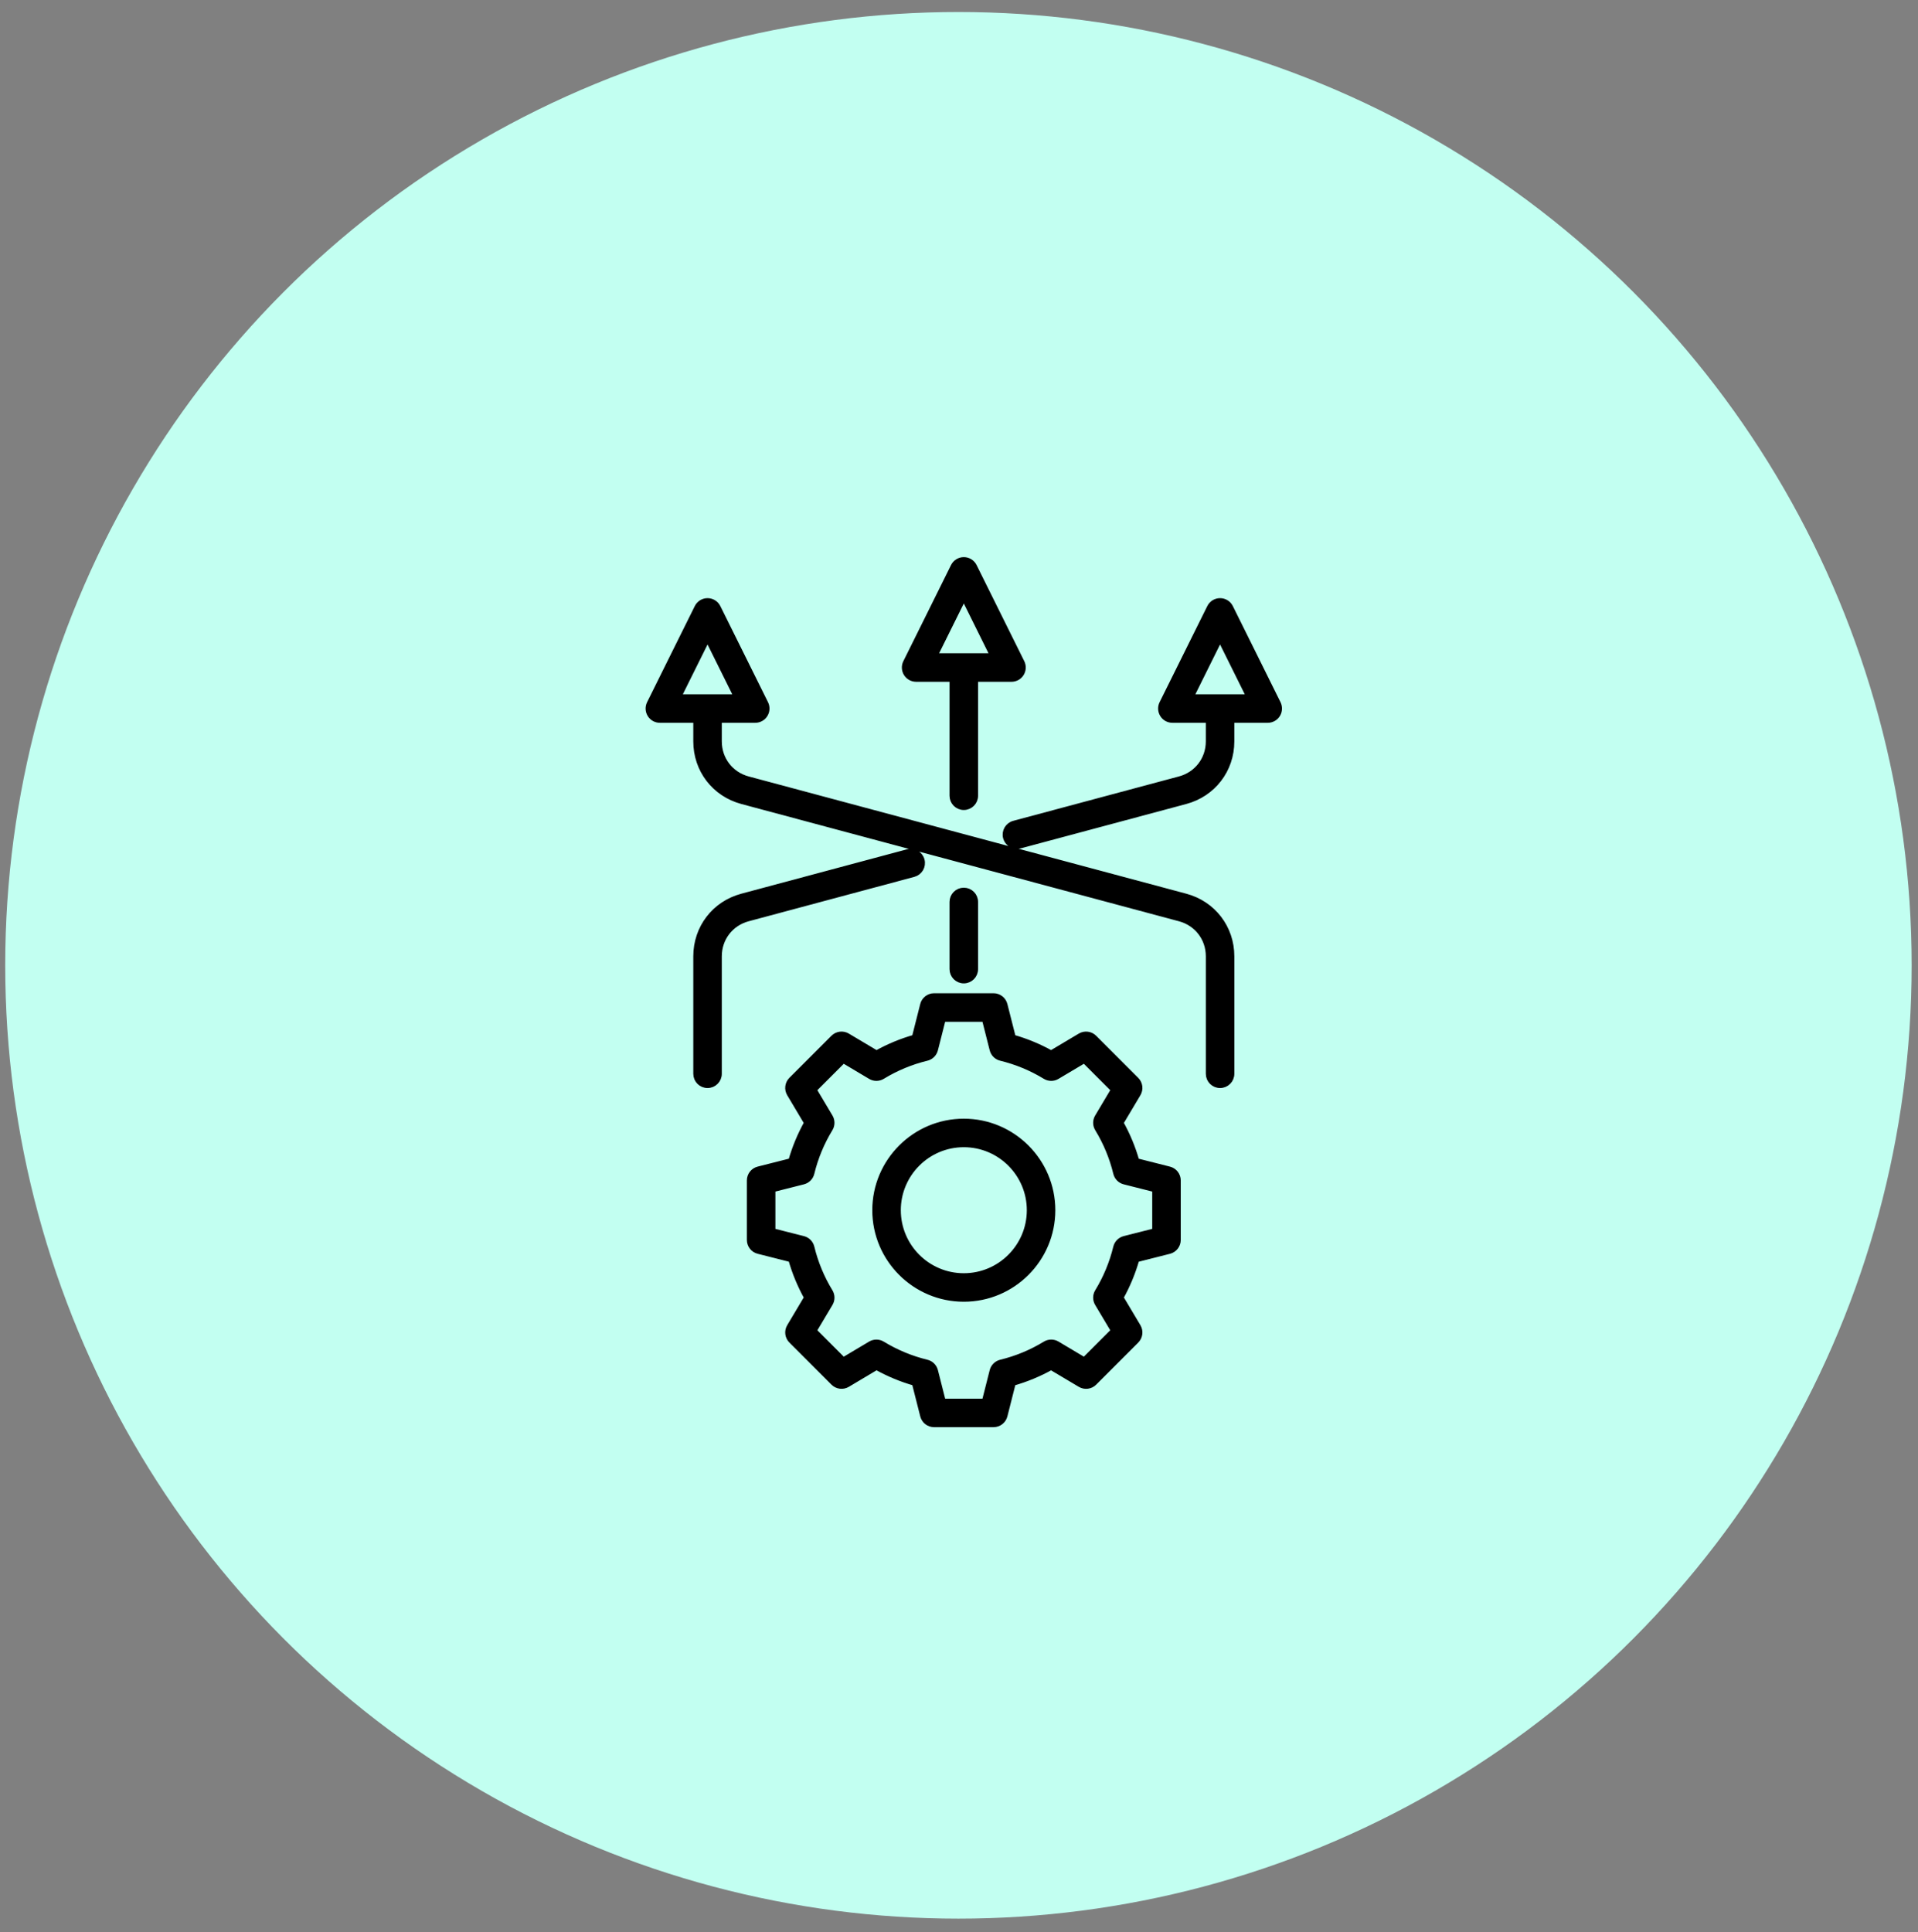
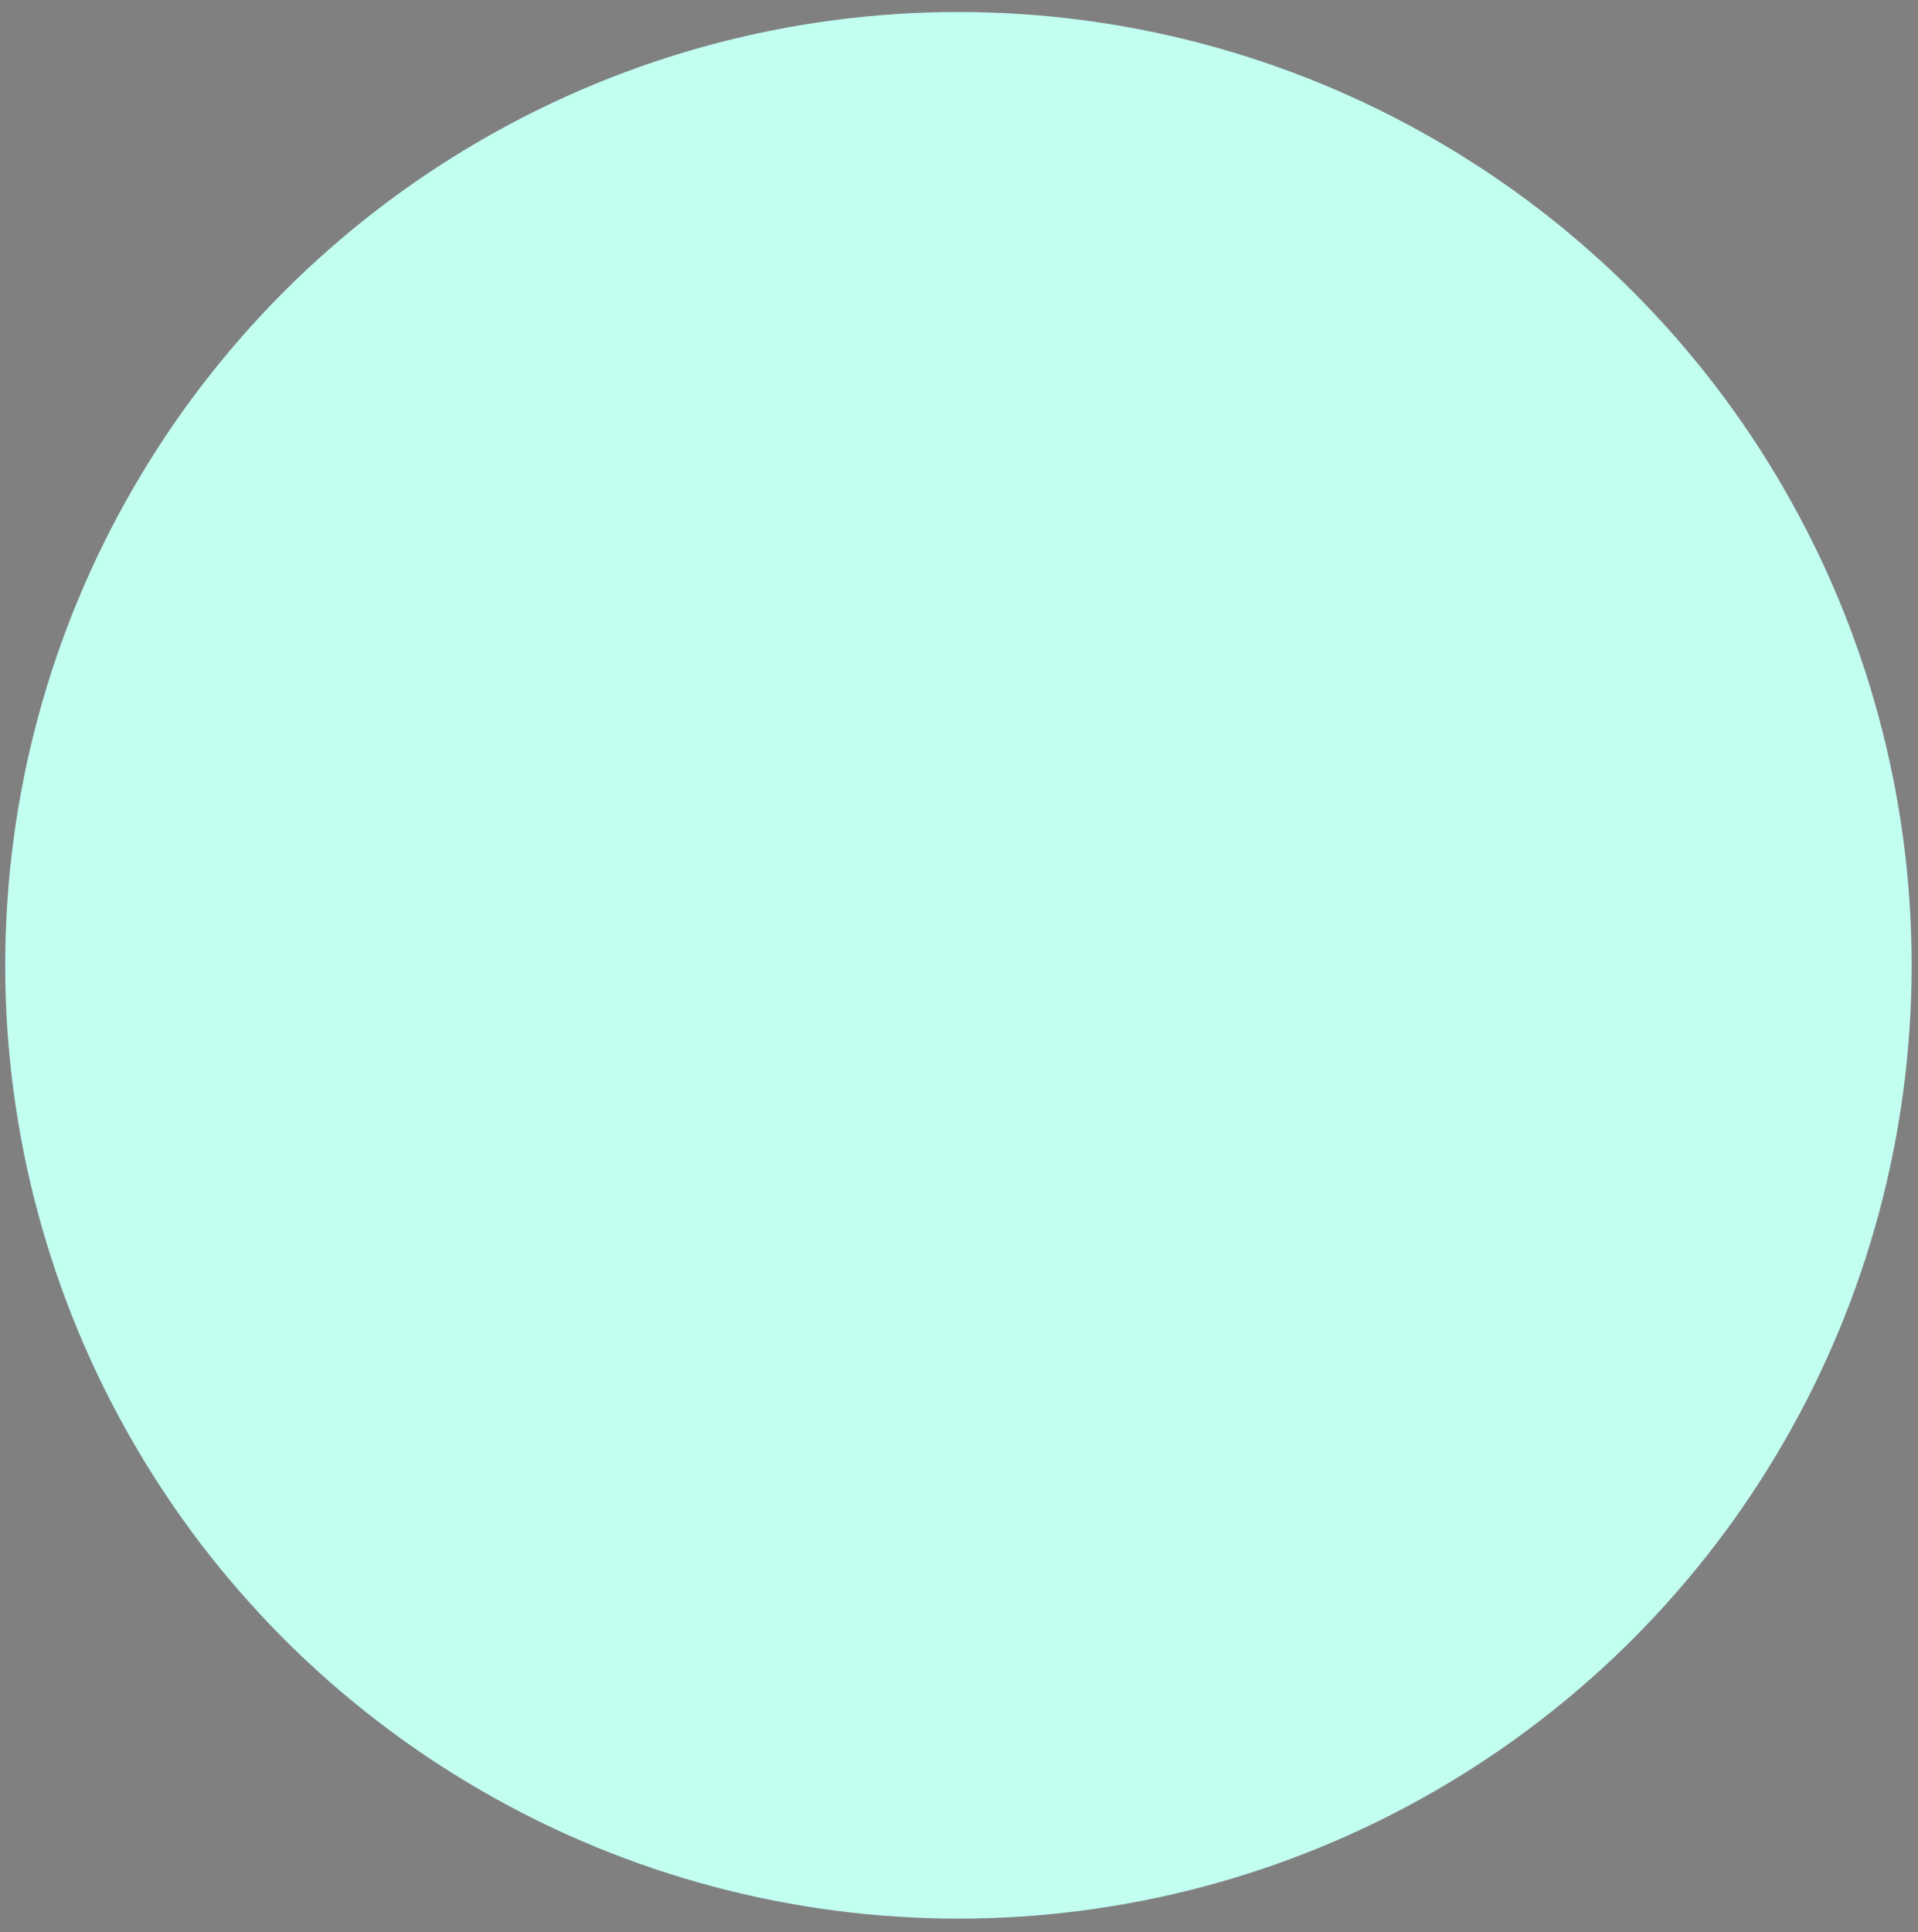
<svg xmlns="http://www.w3.org/2000/svg" width="138" height="139" viewBox="0 0 138 139" fill="none">
  <rect x="0" y="0" width="138" height="139" fill="#808080" stroke="none" />
  <circle cx="68.959" cy="69.448" r="68.584" fill="#C2FFF1" />
  <mask id="path-2-outside-1_2278_8" maskUnits="userSpaceOnUse" x="45.67" y="39.3" width="47" height="64" fill="black">
-     <rect fill="white" x="45.67" y="39.3" width="47" height="64" />
-     <path d="M84.127 84.143L81.76 83.543C81.487 82.581 81.104 81.656 80.614 80.781L81.864 78.682C82.053 78.364 82.003 77.96 81.741 77.698L78.714 74.67C78.453 74.409 78.047 74.359 77.73 74.547L75.631 75.798C74.756 75.309 73.831 74.926 72.87 74.653L72.269 72.285C72.179 71.927 71.856 71.676 71.487 71.676H67.205C66.836 71.676 66.513 71.927 66.423 72.285L65.823 74.653C64.861 74.925 63.936 75.309 63.062 75.797L60.962 74.547C60.644 74.358 60.24 74.408 59.978 74.669L56.95 77.697C56.689 77.958 56.639 78.364 56.827 78.681L58.077 80.78C57.588 81.654 57.204 82.58 56.932 83.542L54.566 84.141C54.207 84.232 53.956 84.554 53.956 84.924V89.206C53.956 89.575 54.207 89.898 54.566 89.988L56.933 90.588C57.206 91.55 57.589 92.476 58.078 93.35L56.828 95.449C56.639 95.766 56.689 96.171 56.951 96.433L59.979 99.461C60.24 99.722 60.645 99.772 60.963 99.584L63.062 98.333C63.937 98.822 64.862 99.205 65.823 99.478L66.424 101.845C66.513 102.205 66.836 102.456 67.205 102.456H71.487C71.856 102.456 72.179 102.205 72.269 101.847L72.869 99.48C73.831 99.207 74.757 98.824 75.631 98.335L77.73 99.585C78.048 99.773 78.453 99.724 78.714 99.462L81.742 96.434C82.003 96.173 82.053 95.768 81.865 95.45L80.614 93.351C81.103 92.476 81.487 91.551 81.759 90.59L84.127 89.99C84.484 89.899 84.736 89.576 84.736 89.207V84.925C84.736 84.556 84.485 84.233 84.127 84.143ZM83.121 88.579L80.901 89.142C80.612 89.215 80.386 89.444 80.315 89.735C80.042 90.863 79.595 91.941 78.989 92.936C78.832 93.191 78.831 93.512 78.984 93.769L80.157 95.737L78.017 97.877L76.049 96.704C75.792 96.552 75.471 96.553 75.216 96.709C74.221 97.316 73.144 97.763 72.014 98.037C71.723 98.107 71.495 98.333 71.421 98.623L70.859 100.843H67.834L67.271 98.623C67.198 98.333 66.969 98.107 66.678 98.037C65.55 97.763 64.472 97.316 63.477 96.71C63.222 96.554 62.901 96.552 62.644 96.705L60.675 97.878L58.536 95.738L59.709 93.77C59.862 93.513 59.861 93.192 59.704 92.936C59.097 91.942 58.651 90.865 58.377 89.735C58.307 89.444 58.081 89.215 57.79 89.142L55.571 88.58V85.554L57.791 84.992C58.081 84.918 58.306 84.69 58.376 84.399C58.65 83.27 59.097 82.192 59.704 81.198C59.86 80.942 59.861 80.621 59.708 80.364L58.535 78.396L60.675 76.257L62.643 77.429C62.9 77.583 63.221 77.581 63.477 77.425C64.472 76.818 65.548 76.372 66.678 76.098C66.968 76.028 67.196 75.802 67.27 75.512L67.833 73.293H70.859L71.421 75.513C71.495 75.803 71.723 76.028 72.014 76.098C73.142 76.372 74.22 76.819 75.214 77.425C75.47 77.581 75.79 77.583 76.048 77.429L78.017 76.257L80.156 78.396L78.984 80.365C78.831 80.622 78.832 80.943 78.989 81.198C79.596 82.193 80.042 83.27 80.316 84.399C80.386 84.69 80.612 84.918 80.901 84.992L83.121 85.554V88.579ZM69.346 80.7C65.836 80.7 62.98 83.556 62.98 87.066C62.98 90.576 65.836 93.432 69.346 93.432C72.856 93.432 75.712 90.576 75.712 87.066C75.712 83.556 72.856 80.7 69.346 80.7ZM69.346 91.818C66.726 91.818 64.595 89.686 64.595 87.066C64.595 84.446 66.726 82.315 69.346 82.315C71.966 82.315 74.098 84.446 74.098 87.066C74.098 89.686 71.966 91.818 69.346 91.818ZM65.734 62.872L53.812 66.067C52.558 66.403 51.715 67.5 51.715 68.799V77.251C51.715 77.697 51.354 78.058 50.908 78.058C50.462 78.058 50.101 77.697 50.101 77.251V68.799C50.101 66.759 51.424 65.035 53.394 64.507L65.316 61.312C65.747 61.197 66.189 61.453 66.305 61.883C66.421 62.314 66.165 62.756 65.734 62.872ZM85.298 64.507L53.812 56.071C52.558 55.734 51.715 54.637 51.715 53.339V51.782H54.34C54.619 51.782 54.878 51.638 55.026 51.4C55.173 51.162 55.187 50.866 55.063 50.615L51.632 43.699C51.496 43.424 51.215 43.251 50.909 43.251C50.602 43.251 50.322 43.425 50.186 43.699L46.754 50.615C46.63 50.865 46.644 51.162 46.791 51.4C46.938 51.638 47.198 51.782 47.477 51.782H50.101V53.339C50.101 55.378 51.425 57.102 53.395 57.63L84.881 66.067C86.135 66.403 86.978 67.5 86.978 68.799V77.251C86.978 77.697 87.339 78.058 87.785 78.058C88.23 78.058 88.592 77.697 88.592 77.251V68.799C88.591 66.76 87.268 65.035 85.298 64.507ZM50.908 45.874L53.038 50.167H48.778L50.908 45.874ZM69.346 70.529C68.901 70.529 68.539 70.167 68.539 69.721V64.889C68.539 64.444 68.9 64.082 69.346 64.082C69.792 64.082 70.153 64.443 70.153 64.889V69.721C70.153 70.167 69.792 70.529 69.346 70.529ZM65.915 48.831H68.539V57.247C68.539 57.693 68.9 58.055 69.346 58.055C69.792 58.055 70.153 57.694 70.153 57.247V48.831H72.778C73.057 48.831 73.317 48.687 73.464 48.449C73.611 48.211 73.625 47.915 73.501 47.664L70.069 40.748C69.933 40.474 69.653 40.3 69.346 40.3C69.04 40.3 68.759 40.474 68.623 40.748L65.191 47.665C65.067 47.915 65.082 48.212 65.229 48.45C65.376 48.687 65.635 48.831 65.915 48.831ZM69.346 42.924L71.476 47.217H67.216L69.346 42.924ZM91.938 50.615L88.507 43.699C88.371 43.424 88.091 43.251 87.784 43.251C87.478 43.251 87.197 43.424 87.061 43.699L83.629 50.615C83.505 50.865 83.52 51.162 83.667 51.4C83.814 51.638 84.073 51.782 84.353 51.782H86.977V53.339C86.977 54.637 86.134 55.735 84.88 56.071L72.958 59.265C72.527 59.38 72.272 59.823 72.387 60.254C72.484 60.614 72.81 60.852 73.166 60.852C73.235 60.852 73.305 60.843 73.375 60.825L85.297 57.63C87.267 57.102 88.591 55.377 88.591 53.339V51.782H91.215C91.494 51.782 91.754 51.638 91.901 51.4C92.049 51.162 92.063 50.866 91.938 50.615ZM85.654 50.167L87.784 45.874L89.913 50.167H85.654Z" />
+     <path d="M84.127 84.143L81.76 83.543C81.487 82.581 81.104 81.656 80.614 80.781L81.864 78.682C82.053 78.364 82.003 77.96 81.741 77.698L78.714 74.67C78.453 74.409 78.047 74.359 77.73 74.547L75.631 75.798C74.756 75.309 73.831 74.926 72.87 74.653L72.269 72.285C72.179 71.927 71.856 71.676 71.487 71.676H67.205C66.836 71.676 66.513 71.927 66.423 72.285L65.823 74.653C64.861 74.925 63.936 75.309 63.062 75.797L60.962 74.547C60.644 74.358 60.24 74.408 59.978 74.669L56.95 77.697C56.689 77.958 56.639 78.364 56.827 78.681L58.077 80.78C57.588 81.654 57.204 82.58 56.932 83.542L54.566 84.141C54.207 84.232 53.956 84.554 53.956 84.924V89.206C53.956 89.575 54.207 89.898 54.566 89.988L56.933 90.588C57.206 91.55 57.589 92.476 58.078 93.35L56.828 95.449C56.639 95.766 56.689 96.171 56.951 96.433L59.979 99.461C60.24 99.722 60.645 99.772 60.963 99.584L63.062 98.333C63.937 98.822 64.862 99.205 65.823 99.478L66.424 101.845C66.513 102.205 66.836 102.456 67.205 102.456H71.487C71.856 102.456 72.179 102.205 72.269 101.847L72.869 99.48C73.831 99.207 74.757 98.824 75.631 98.335L77.73 99.585C78.048 99.773 78.453 99.724 78.714 99.462L81.742 96.434C82.003 96.173 82.053 95.768 81.865 95.45L80.614 93.351C81.103 92.476 81.487 91.551 81.759 90.59L84.127 89.99C84.484 89.899 84.736 89.576 84.736 89.207V84.925C84.736 84.556 84.485 84.233 84.127 84.143ZM83.121 88.579L80.901 89.142C80.612 89.215 80.386 89.444 80.315 89.735C80.042 90.863 79.595 91.941 78.989 92.936C78.832 93.191 78.831 93.512 78.984 93.769L80.157 95.737L78.017 97.877L76.049 96.704C75.792 96.552 75.471 96.553 75.216 96.709C74.221 97.316 73.144 97.763 72.014 98.037C71.723 98.107 71.495 98.333 71.421 98.623L70.859 100.843H67.834L67.271 98.623C67.198 98.333 66.969 98.107 66.678 98.037C65.55 97.763 64.472 97.316 63.477 96.71C63.222 96.554 62.901 96.552 62.644 96.705L60.675 97.878L58.536 95.738L59.709 93.77C59.862 93.513 59.861 93.192 59.704 92.936C59.097 91.942 58.651 90.865 58.377 89.735C58.307 89.444 58.081 89.215 57.79 89.142L55.571 88.58V85.554L57.791 84.992C58.081 84.918 58.306 84.69 58.376 84.399C58.65 83.27 59.097 82.192 59.704 81.198C59.86 80.942 59.861 80.621 59.708 80.364L58.535 78.396L60.675 76.257L62.643 77.429C62.9 77.583 63.221 77.581 63.477 77.425C64.472 76.818 65.548 76.372 66.678 76.098C66.968 76.028 67.196 75.802 67.27 75.512L67.833 73.293H70.859L71.421 75.513C71.495 75.803 71.723 76.028 72.014 76.098C73.142 76.372 74.22 76.819 75.214 77.425C75.47 77.581 75.79 77.583 76.048 77.429L78.017 76.257L80.156 78.396L78.984 80.365C78.831 80.622 78.832 80.943 78.989 81.198C79.596 82.193 80.042 83.27 80.316 84.399C80.386 84.69 80.612 84.918 80.901 84.992L83.121 85.554V88.579ZM69.346 80.7C65.836 80.7 62.98 83.556 62.98 87.066C62.98 90.576 65.836 93.432 69.346 93.432C72.856 93.432 75.712 90.576 75.712 87.066C75.712 83.556 72.856 80.7 69.346 80.7ZM69.346 91.818C66.726 91.818 64.595 89.686 64.595 87.066C64.595 84.446 66.726 82.315 69.346 82.315C71.966 82.315 74.098 84.446 74.098 87.066C74.098 89.686 71.966 91.818 69.346 91.818ZM65.734 62.872L53.812 66.067C52.558 66.403 51.715 67.5 51.715 68.799V77.251C51.715 77.697 51.354 78.058 50.908 78.058C50.462 78.058 50.101 77.697 50.101 77.251V68.799C50.101 66.759 51.424 65.035 53.394 64.507L65.316 61.312C65.747 61.197 66.189 61.453 66.305 61.883C66.421 62.314 66.165 62.756 65.734 62.872ZM85.298 64.507L53.812 56.071C52.558 55.734 51.715 54.637 51.715 53.339V51.782H54.34C54.619 51.782 54.878 51.638 55.026 51.4C55.173 51.162 55.187 50.866 55.063 50.615L51.632 43.699C51.496 43.424 51.215 43.251 50.909 43.251C50.602 43.251 50.322 43.425 50.186 43.699L46.754 50.615C46.63 50.865 46.644 51.162 46.791 51.4C46.938 51.638 47.198 51.782 47.477 51.782H50.101V53.339C50.101 55.378 51.425 57.102 53.395 57.63L84.881 66.067C86.135 66.403 86.978 67.5 86.978 68.799V77.251C86.978 77.697 87.339 78.058 87.785 78.058C88.23 78.058 88.592 77.697 88.592 77.251V68.799C88.591 66.76 87.268 65.035 85.298 64.507ZM50.908 45.874L53.038 50.167H48.778L50.908 45.874ZM69.346 70.529C68.901 70.529 68.539 70.167 68.539 69.721V64.889C68.539 64.444 68.9 64.082 69.346 64.082C69.792 64.082 70.153 64.443 70.153 64.889V69.721C70.153 70.167 69.792 70.529 69.346 70.529ZM65.915 48.831H68.539V57.247C68.539 57.693 68.9 58.055 69.346 58.055C69.792 58.055 70.153 57.694 70.153 57.247V48.831H72.778C73.057 48.831 73.317 48.687 73.464 48.449C73.611 48.211 73.625 47.915 73.501 47.664L70.069 40.748C69.933 40.474 69.653 40.3 69.346 40.3C69.04 40.3 68.759 40.474 68.623 40.748L65.191 47.665C65.067 47.915 65.082 48.212 65.229 48.45C65.376 48.687 65.635 48.831 65.915 48.831ZL71.476 47.217H67.216L69.346 42.924ZM91.938 50.615L88.507 43.699C88.371 43.424 88.091 43.251 87.784 43.251C87.478 43.251 87.197 43.424 87.061 43.699L83.629 50.615C83.505 50.865 83.52 51.162 83.667 51.4C83.814 51.638 84.073 51.782 84.353 51.782H86.977V53.339C86.977 54.637 86.134 55.735 84.88 56.071L72.958 59.265C72.527 59.38 72.272 59.823 72.387 60.254C72.484 60.614 72.81 60.852 73.166 60.852C73.235 60.852 73.305 60.843 73.375 60.825L85.297 57.63C87.267 57.102 88.591 55.377 88.591 53.339V51.782H91.215C91.494 51.782 91.754 51.638 91.901 51.4C92.049 51.162 92.063 50.866 91.938 50.615ZM85.654 50.167L87.784 45.874L89.913 50.167H85.654Z" />
  </mask>
-   <path d="M84.127 84.143L81.76 83.543C81.487 82.581 81.104 81.656 80.614 80.781L81.864 78.682C82.053 78.364 82.003 77.96 81.741 77.698L78.714 74.67C78.453 74.409 78.047 74.359 77.73 74.547L75.631 75.798C74.756 75.309 73.831 74.926 72.87 74.653L72.269 72.285C72.179 71.927 71.856 71.676 71.487 71.676H67.205C66.836 71.676 66.513 71.927 66.423 72.285L65.823 74.653C64.861 74.925 63.936 75.309 63.062 75.797L60.962 74.547C60.644 74.358 60.24 74.408 59.978 74.669L56.95 77.697C56.689 77.958 56.639 78.364 56.827 78.681L58.077 80.78C57.588 81.654 57.204 82.58 56.932 83.542L54.566 84.141C54.207 84.232 53.956 84.554 53.956 84.924V89.206C53.956 89.575 54.207 89.898 54.566 89.988L56.933 90.588C57.206 91.55 57.589 92.476 58.078 93.35L56.828 95.449C56.639 95.766 56.689 96.171 56.951 96.433L59.979 99.461C60.24 99.722 60.645 99.772 60.963 99.584L63.062 98.333C63.937 98.822 64.862 99.205 65.823 99.478L66.424 101.845C66.513 102.205 66.836 102.456 67.205 102.456H71.487C71.856 102.456 72.179 102.205 72.269 101.847L72.869 99.48C73.831 99.207 74.757 98.824 75.631 98.335L77.73 99.585C78.048 99.773 78.453 99.724 78.714 99.462L81.742 96.434C82.003 96.173 82.053 95.768 81.865 95.45L80.614 93.351C81.103 92.476 81.487 91.551 81.759 90.59L84.127 89.99C84.484 89.899 84.736 89.576 84.736 89.207V84.925C84.736 84.556 84.485 84.233 84.127 84.143ZM83.121 88.579L80.901 89.142C80.612 89.215 80.386 89.444 80.315 89.735C80.042 90.863 79.595 91.941 78.989 92.936C78.832 93.191 78.831 93.512 78.984 93.769L80.157 95.737L78.017 97.877L76.049 96.704C75.792 96.552 75.471 96.553 75.216 96.709C74.221 97.316 73.144 97.763 72.014 98.037C71.723 98.107 71.495 98.333 71.421 98.623L70.859 100.843H67.834L67.271 98.623C67.198 98.333 66.969 98.107 66.678 98.037C65.55 97.763 64.472 97.316 63.477 96.71C63.222 96.554 62.901 96.552 62.644 96.705L60.675 97.878L58.536 95.738L59.709 93.77C59.862 93.513 59.861 93.192 59.704 92.936C59.097 91.942 58.651 90.865 58.377 89.735C58.307 89.444 58.081 89.215 57.79 89.142L55.571 88.58V85.554L57.791 84.992C58.081 84.918 58.306 84.69 58.376 84.399C58.65 83.27 59.097 82.192 59.704 81.198C59.86 80.942 59.861 80.621 59.708 80.364L58.535 78.396L60.675 76.257L62.643 77.429C62.9 77.583 63.221 77.581 63.477 77.425C64.472 76.818 65.548 76.372 66.678 76.098C66.968 76.028 67.196 75.802 67.27 75.512L67.833 73.293H70.859L71.421 75.513C71.495 75.803 71.723 76.028 72.014 76.098C73.142 76.372 74.22 76.819 75.214 77.425C75.47 77.581 75.79 77.583 76.048 77.429L78.017 76.257L80.156 78.396L78.984 80.365C78.831 80.622 78.832 80.943 78.989 81.198C79.596 82.193 80.042 83.27 80.316 84.399C80.386 84.69 80.612 84.918 80.901 84.992L83.121 85.554V88.579ZM69.346 80.7C65.836 80.7 62.98 83.556 62.98 87.066C62.98 90.576 65.836 93.432 69.346 93.432C72.856 93.432 75.712 90.576 75.712 87.066C75.712 83.556 72.856 80.7 69.346 80.7ZM69.346 91.818C66.726 91.818 64.595 89.686 64.595 87.066C64.595 84.446 66.726 82.315 69.346 82.315C71.966 82.315 74.098 84.446 74.098 87.066C74.098 89.686 71.966 91.818 69.346 91.818ZM65.734 62.872L53.812 66.067C52.558 66.403 51.715 67.5 51.715 68.799V77.251C51.715 77.697 51.354 78.058 50.908 78.058C50.462 78.058 50.101 77.697 50.101 77.251V68.799C50.101 66.759 51.424 65.035 53.394 64.507L65.316 61.312C65.747 61.197 66.189 61.453 66.305 61.883C66.421 62.314 66.165 62.756 65.734 62.872ZM85.298 64.507L53.812 56.071C52.558 55.734 51.715 54.637 51.715 53.339V51.782H54.34C54.619 51.782 54.878 51.638 55.026 51.4C55.173 51.162 55.187 50.866 55.063 50.615L51.632 43.699C51.496 43.424 51.215 43.251 50.909 43.251C50.602 43.251 50.322 43.425 50.186 43.699L46.754 50.615C46.63 50.865 46.644 51.162 46.791 51.4C46.938 51.638 47.198 51.782 47.477 51.782H50.101V53.339C50.101 55.378 51.425 57.102 53.395 57.63L84.881 66.067C86.135 66.403 86.978 67.5 86.978 68.799V77.251C86.978 77.697 87.339 78.058 87.785 78.058C88.23 78.058 88.592 77.697 88.592 77.251V68.799C88.591 66.76 87.268 65.035 85.298 64.507ZM50.908 45.874L53.038 50.167H48.778L50.908 45.874ZM69.346 70.529C68.901 70.529 68.539 70.167 68.539 69.721V64.889C68.539 64.444 68.9 64.082 69.346 64.082C69.792 64.082 70.153 64.443 70.153 64.889V69.721C70.153 70.167 69.792 70.529 69.346 70.529ZM65.915 48.831H68.539V57.247C68.539 57.693 68.9 58.055 69.346 58.055C69.792 58.055 70.153 57.694 70.153 57.247V48.831H72.778C73.057 48.831 73.317 48.687 73.464 48.449C73.611 48.211 73.625 47.915 73.501 47.664L70.069 40.748C69.933 40.474 69.653 40.3 69.346 40.3C69.04 40.3 68.759 40.474 68.623 40.748L65.191 47.665C65.067 47.915 65.082 48.212 65.229 48.45C65.376 48.687 65.635 48.831 65.915 48.831ZM69.346 42.924L71.476 47.217H67.216L69.346 42.924ZM91.938 50.615L88.507 43.699C88.371 43.424 88.091 43.251 87.784 43.251C87.478 43.251 87.197 43.424 87.061 43.699L83.629 50.615C83.505 50.865 83.52 51.162 83.667 51.4C83.814 51.638 84.073 51.782 84.353 51.782H86.977V53.339C86.977 54.637 86.134 55.735 84.88 56.071L72.958 59.265C72.527 59.38 72.272 59.823 72.387 60.254C72.484 60.614 72.81 60.852 73.166 60.852C73.235 60.852 73.305 60.843 73.375 60.825L85.297 57.63C87.267 57.102 88.591 55.377 88.591 53.339V51.782H91.215C91.494 51.782 91.754 51.638 91.901 51.4C92.049 51.162 92.063 50.866 91.938 50.615ZM85.654 50.167L87.784 45.874L89.913 50.167H85.654Z" fill="black" />
-   <path d="M84.127 84.143L81.76 83.543C81.487 82.581 81.104 81.656 80.614 80.781L81.864 78.682C82.053 78.364 82.003 77.96 81.741 77.698L78.714 74.67C78.453 74.409 78.047 74.359 77.73 74.547L75.631 75.798C74.756 75.309 73.831 74.926 72.87 74.653L72.269 72.285C72.179 71.927 71.856 71.676 71.487 71.676H67.205C66.836 71.676 66.513 71.927 66.423 72.285L65.823 74.653C64.861 74.925 63.936 75.309 63.062 75.797L60.962 74.547C60.644 74.358 60.24 74.408 59.978 74.669L56.95 77.697C56.689 77.958 56.639 78.364 56.827 78.681L58.077 80.78C57.588 81.654 57.204 82.58 56.932 83.542L54.566 84.141C54.207 84.232 53.956 84.554 53.956 84.924V89.206C53.956 89.575 54.207 89.898 54.566 89.988L56.933 90.588C57.206 91.55 57.589 92.476 58.078 93.35L56.828 95.449C56.639 95.766 56.689 96.171 56.951 96.433L59.979 99.461C60.24 99.722 60.645 99.772 60.963 99.584L63.062 98.333C63.937 98.822 64.862 99.205 65.823 99.478L66.424 101.845C66.513 102.205 66.836 102.456 67.205 102.456H71.487C71.856 102.456 72.179 102.205 72.269 101.847L72.869 99.48C73.831 99.207 74.757 98.824 75.631 98.335L77.73 99.585C78.048 99.773 78.453 99.724 78.714 99.462L81.742 96.434C82.003 96.173 82.053 95.768 81.865 95.45L80.614 93.351C81.103 92.476 81.487 91.551 81.759 90.59L84.127 89.99C84.484 89.899 84.736 89.576 84.736 89.207V84.925C84.736 84.556 84.485 84.233 84.127 84.143ZM83.121 88.579L80.901 89.142C80.612 89.215 80.386 89.444 80.315 89.735C80.042 90.863 79.595 91.941 78.989 92.936C78.832 93.191 78.831 93.512 78.984 93.769L80.157 95.737L78.017 97.877L76.049 96.704C75.792 96.552 75.471 96.553 75.216 96.709C74.221 97.316 73.144 97.763 72.014 98.037C71.723 98.107 71.495 98.333 71.421 98.623L70.859 100.843H67.834L67.271 98.623C67.198 98.333 66.969 98.107 66.678 98.037C65.55 97.763 64.472 97.316 63.477 96.71C63.222 96.554 62.901 96.552 62.644 96.705L60.675 97.878L58.536 95.738L59.709 93.77C59.862 93.513 59.861 93.192 59.704 92.936C59.097 91.942 58.651 90.865 58.377 89.735C58.307 89.444 58.081 89.215 57.79 89.142L55.571 88.58V85.554L57.791 84.992C58.081 84.918 58.306 84.69 58.376 84.399C58.65 83.27 59.097 82.192 59.704 81.198C59.86 80.942 59.861 80.621 59.708 80.364L58.535 78.396L60.675 76.257L62.643 77.429C62.9 77.583 63.221 77.581 63.477 77.425C64.472 76.818 65.548 76.372 66.678 76.098C66.968 76.028 67.196 75.802 67.27 75.512L67.833 73.293H70.859L71.421 75.513C71.495 75.803 71.723 76.028 72.014 76.098C73.142 76.372 74.22 76.819 75.214 77.425C75.47 77.581 75.79 77.583 76.048 77.429L78.017 76.257L80.156 78.396L78.984 80.365C78.831 80.622 78.832 80.943 78.989 81.198C79.596 82.193 80.042 83.27 80.316 84.399C80.386 84.69 80.612 84.918 80.901 84.992L83.121 85.554V88.579ZM69.346 80.7C65.836 80.7 62.98 83.556 62.98 87.066C62.98 90.576 65.836 93.432 69.346 93.432C72.856 93.432 75.712 90.576 75.712 87.066C75.712 83.556 72.856 80.7 69.346 80.7ZM69.346 91.818C66.726 91.818 64.595 89.686 64.595 87.066C64.595 84.446 66.726 82.315 69.346 82.315C71.966 82.315 74.098 84.446 74.098 87.066C74.098 89.686 71.966 91.818 69.346 91.818ZM65.734 62.872L53.812 66.067C52.558 66.403 51.715 67.5 51.715 68.799V77.251C51.715 77.697 51.354 78.058 50.908 78.058C50.462 78.058 50.101 77.697 50.101 77.251V68.799C50.101 66.759 51.424 65.035 53.394 64.507L65.316 61.312C65.747 61.197 66.189 61.453 66.305 61.883C66.421 62.314 66.165 62.756 65.734 62.872ZM85.298 64.507L53.812 56.071C52.558 55.734 51.715 54.637 51.715 53.339V51.782H54.34C54.619 51.782 54.878 51.638 55.026 51.4C55.173 51.162 55.187 50.866 55.063 50.615L51.632 43.699C51.496 43.424 51.215 43.251 50.909 43.251C50.602 43.251 50.322 43.425 50.186 43.699L46.754 50.615C46.63 50.865 46.644 51.162 46.791 51.4C46.938 51.638 47.198 51.782 47.477 51.782H50.101V53.339C50.101 55.378 51.425 57.102 53.395 57.63L84.881 66.067C86.135 66.403 86.978 67.5 86.978 68.799V77.251C86.978 77.697 87.339 78.058 87.785 78.058C88.23 78.058 88.592 77.697 88.592 77.251V68.799C88.591 66.76 87.268 65.035 85.298 64.507ZM50.908 45.874L53.038 50.167H48.778L50.908 45.874ZM69.346 70.529C68.901 70.529 68.539 70.167 68.539 69.721V64.889C68.539 64.444 68.9 64.082 69.346 64.082C69.792 64.082 70.153 64.443 70.153 64.889V69.721C70.153 70.167 69.792 70.529 69.346 70.529ZM65.915 48.831H68.539V57.247C68.539 57.693 68.9 58.055 69.346 58.055C69.792 58.055 70.153 57.694 70.153 57.247V48.831H72.778C73.057 48.831 73.317 48.687 73.464 48.449C73.611 48.211 73.625 47.915 73.501 47.664L70.069 40.748C69.933 40.474 69.653 40.3 69.346 40.3C69.04 40.3 68.759 40.474 68.623 40.748L65.191 47.665C65.067 47.915 65.082 48.212 65.229 48.45C65.376 48.687 65.635 48.831 65.915 48.831ZM69.346 42.924L71.476 47.217H67.216L69.346 42.924ZM91.938 50.615L88.507 43.699C88.371 43.424 88.091 43.251 87.784 43.251C87.478 43.251 87.197 43.424 87.061 43.699L83.629 50.615C83.505 50.865 83.52 51.162 83.667 51.4C83.814 51.638 84.073 51.782 84.353 51.782H86.977V53.339C86.977 54.637 86.134 55.735 84.88 56.071L72.958 59.265C72.527 59.38 72.272 59.823 72.387 60.254C72.484 60.614 72.81 60.852 73.166 60.852C73.235 60.852 73.305 60.843 73.375 60.825L85.297 57.63C87.267 57.102 88.591 55.377 88.591 53.339V51.782H91.215C91.494 51.782 91.754 51.638 91.901 51.4C92.049 51.162 92.063 50.866 91.938 50.615ZM85.654 50.167L87.784 45.874L89.913 50.167H85.654Z" stroke="black" stroke-width="0.437" mask="url(#path-2-outside-1_2278_8)" />
</svg>